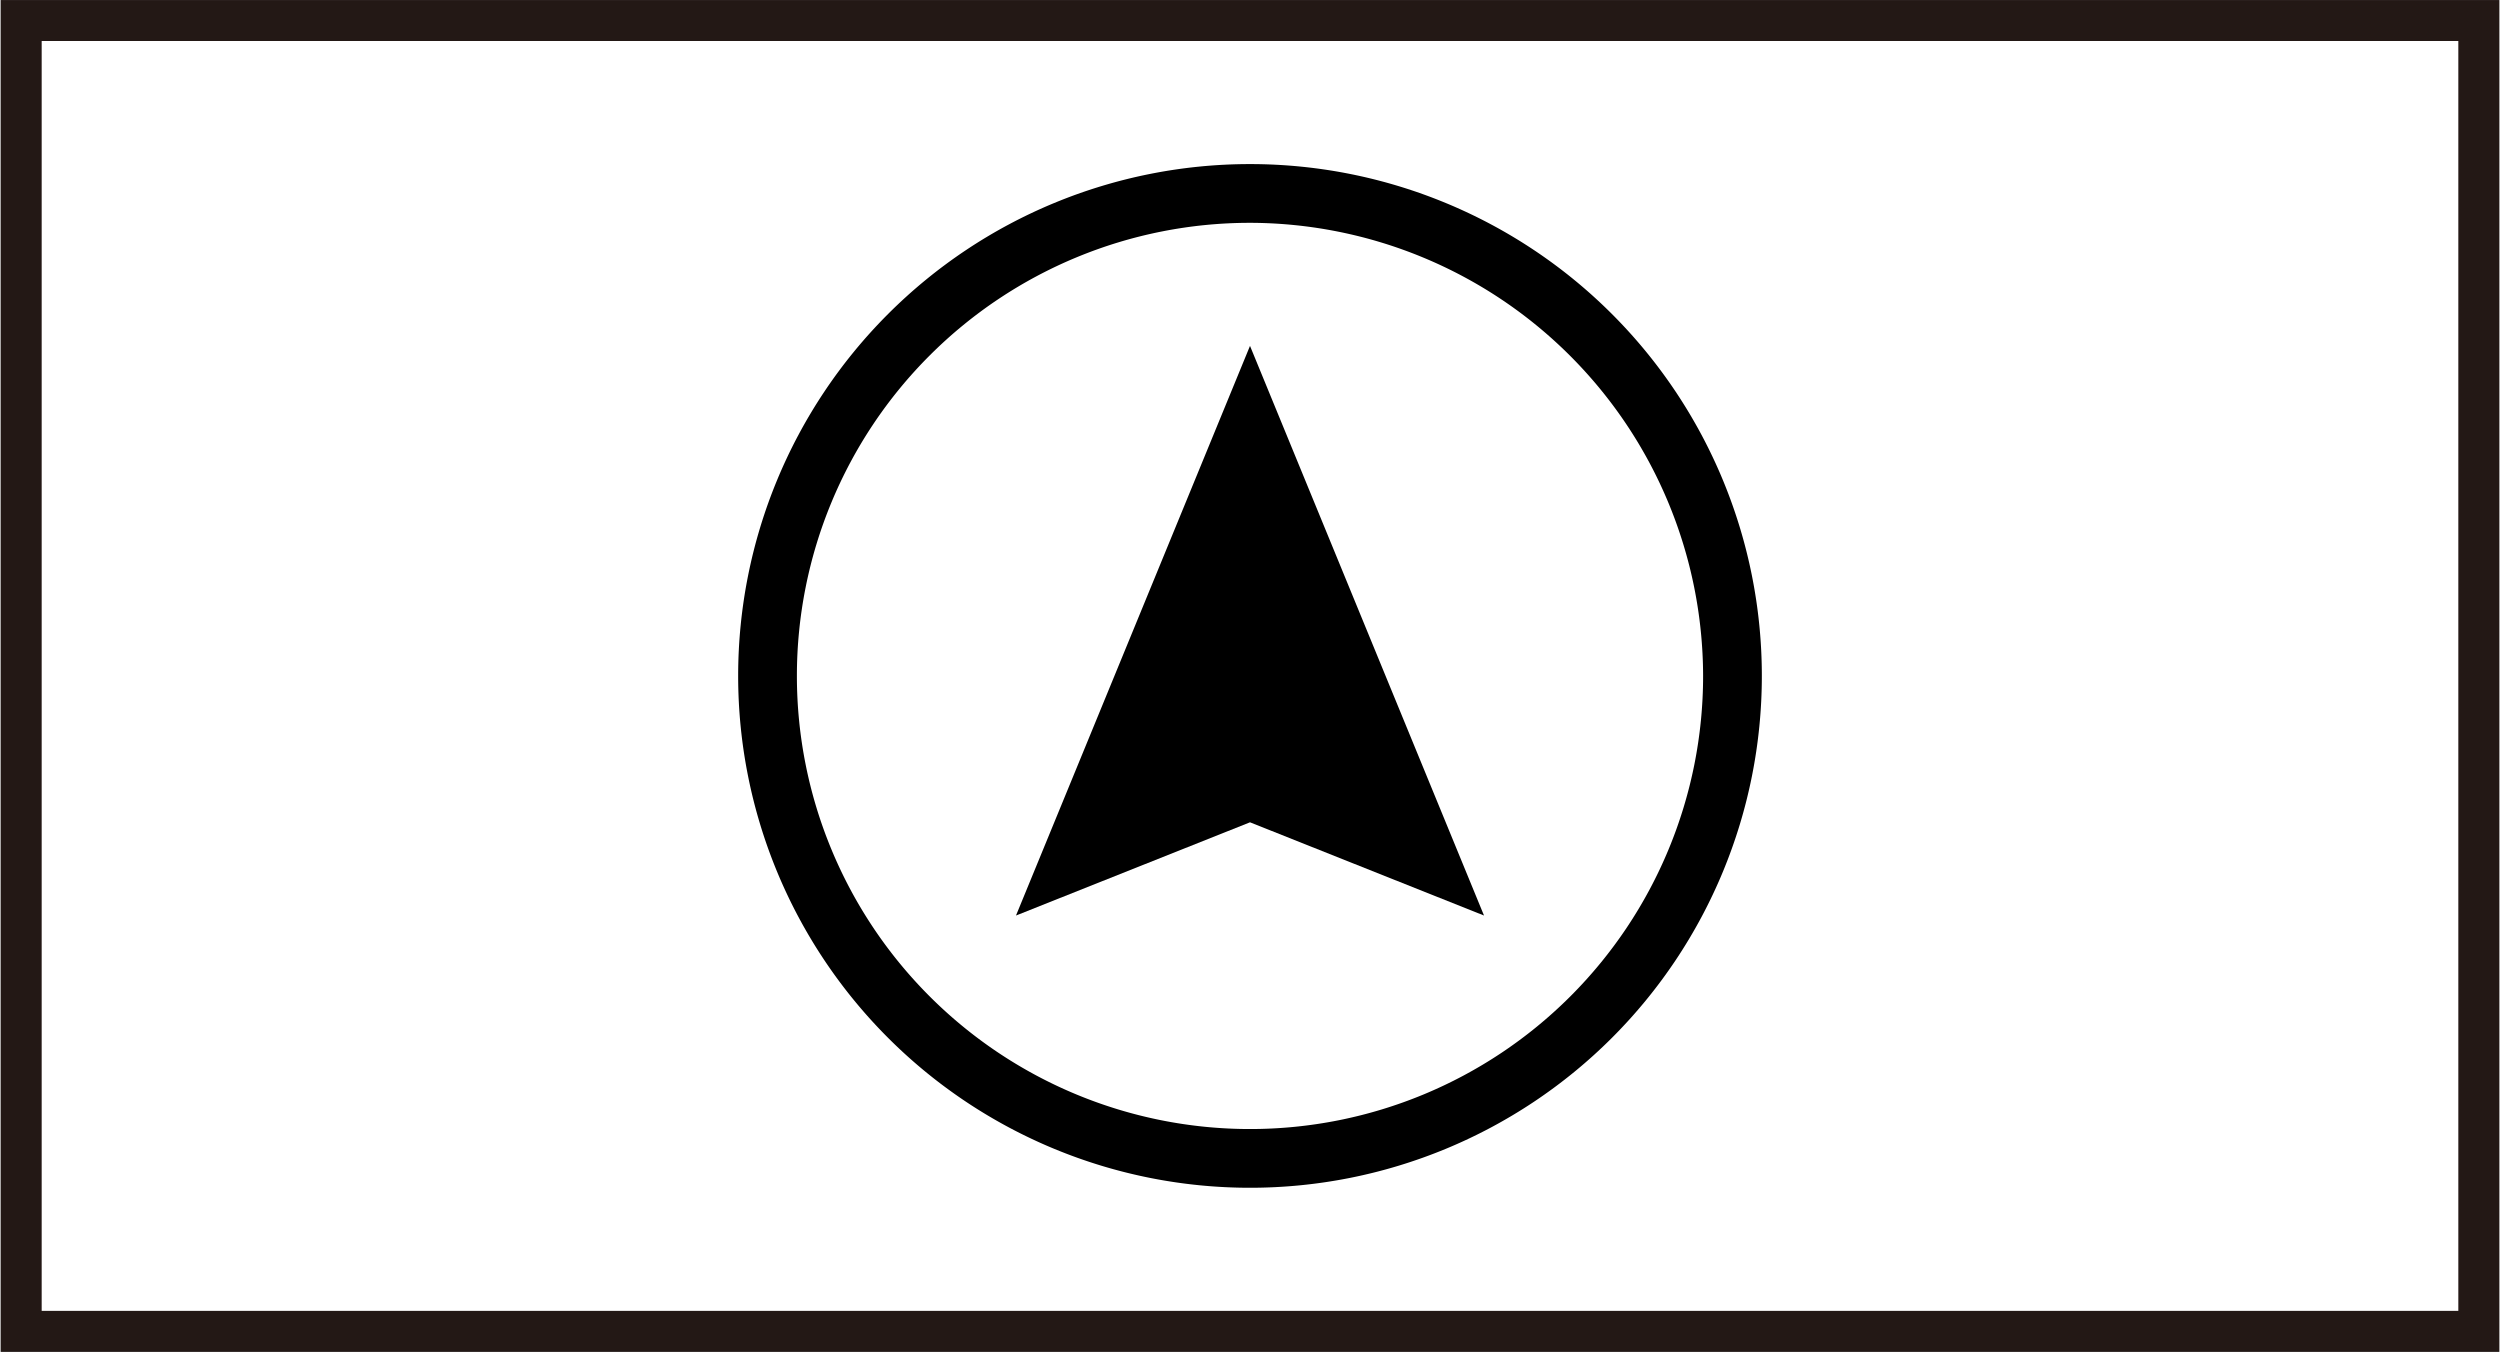
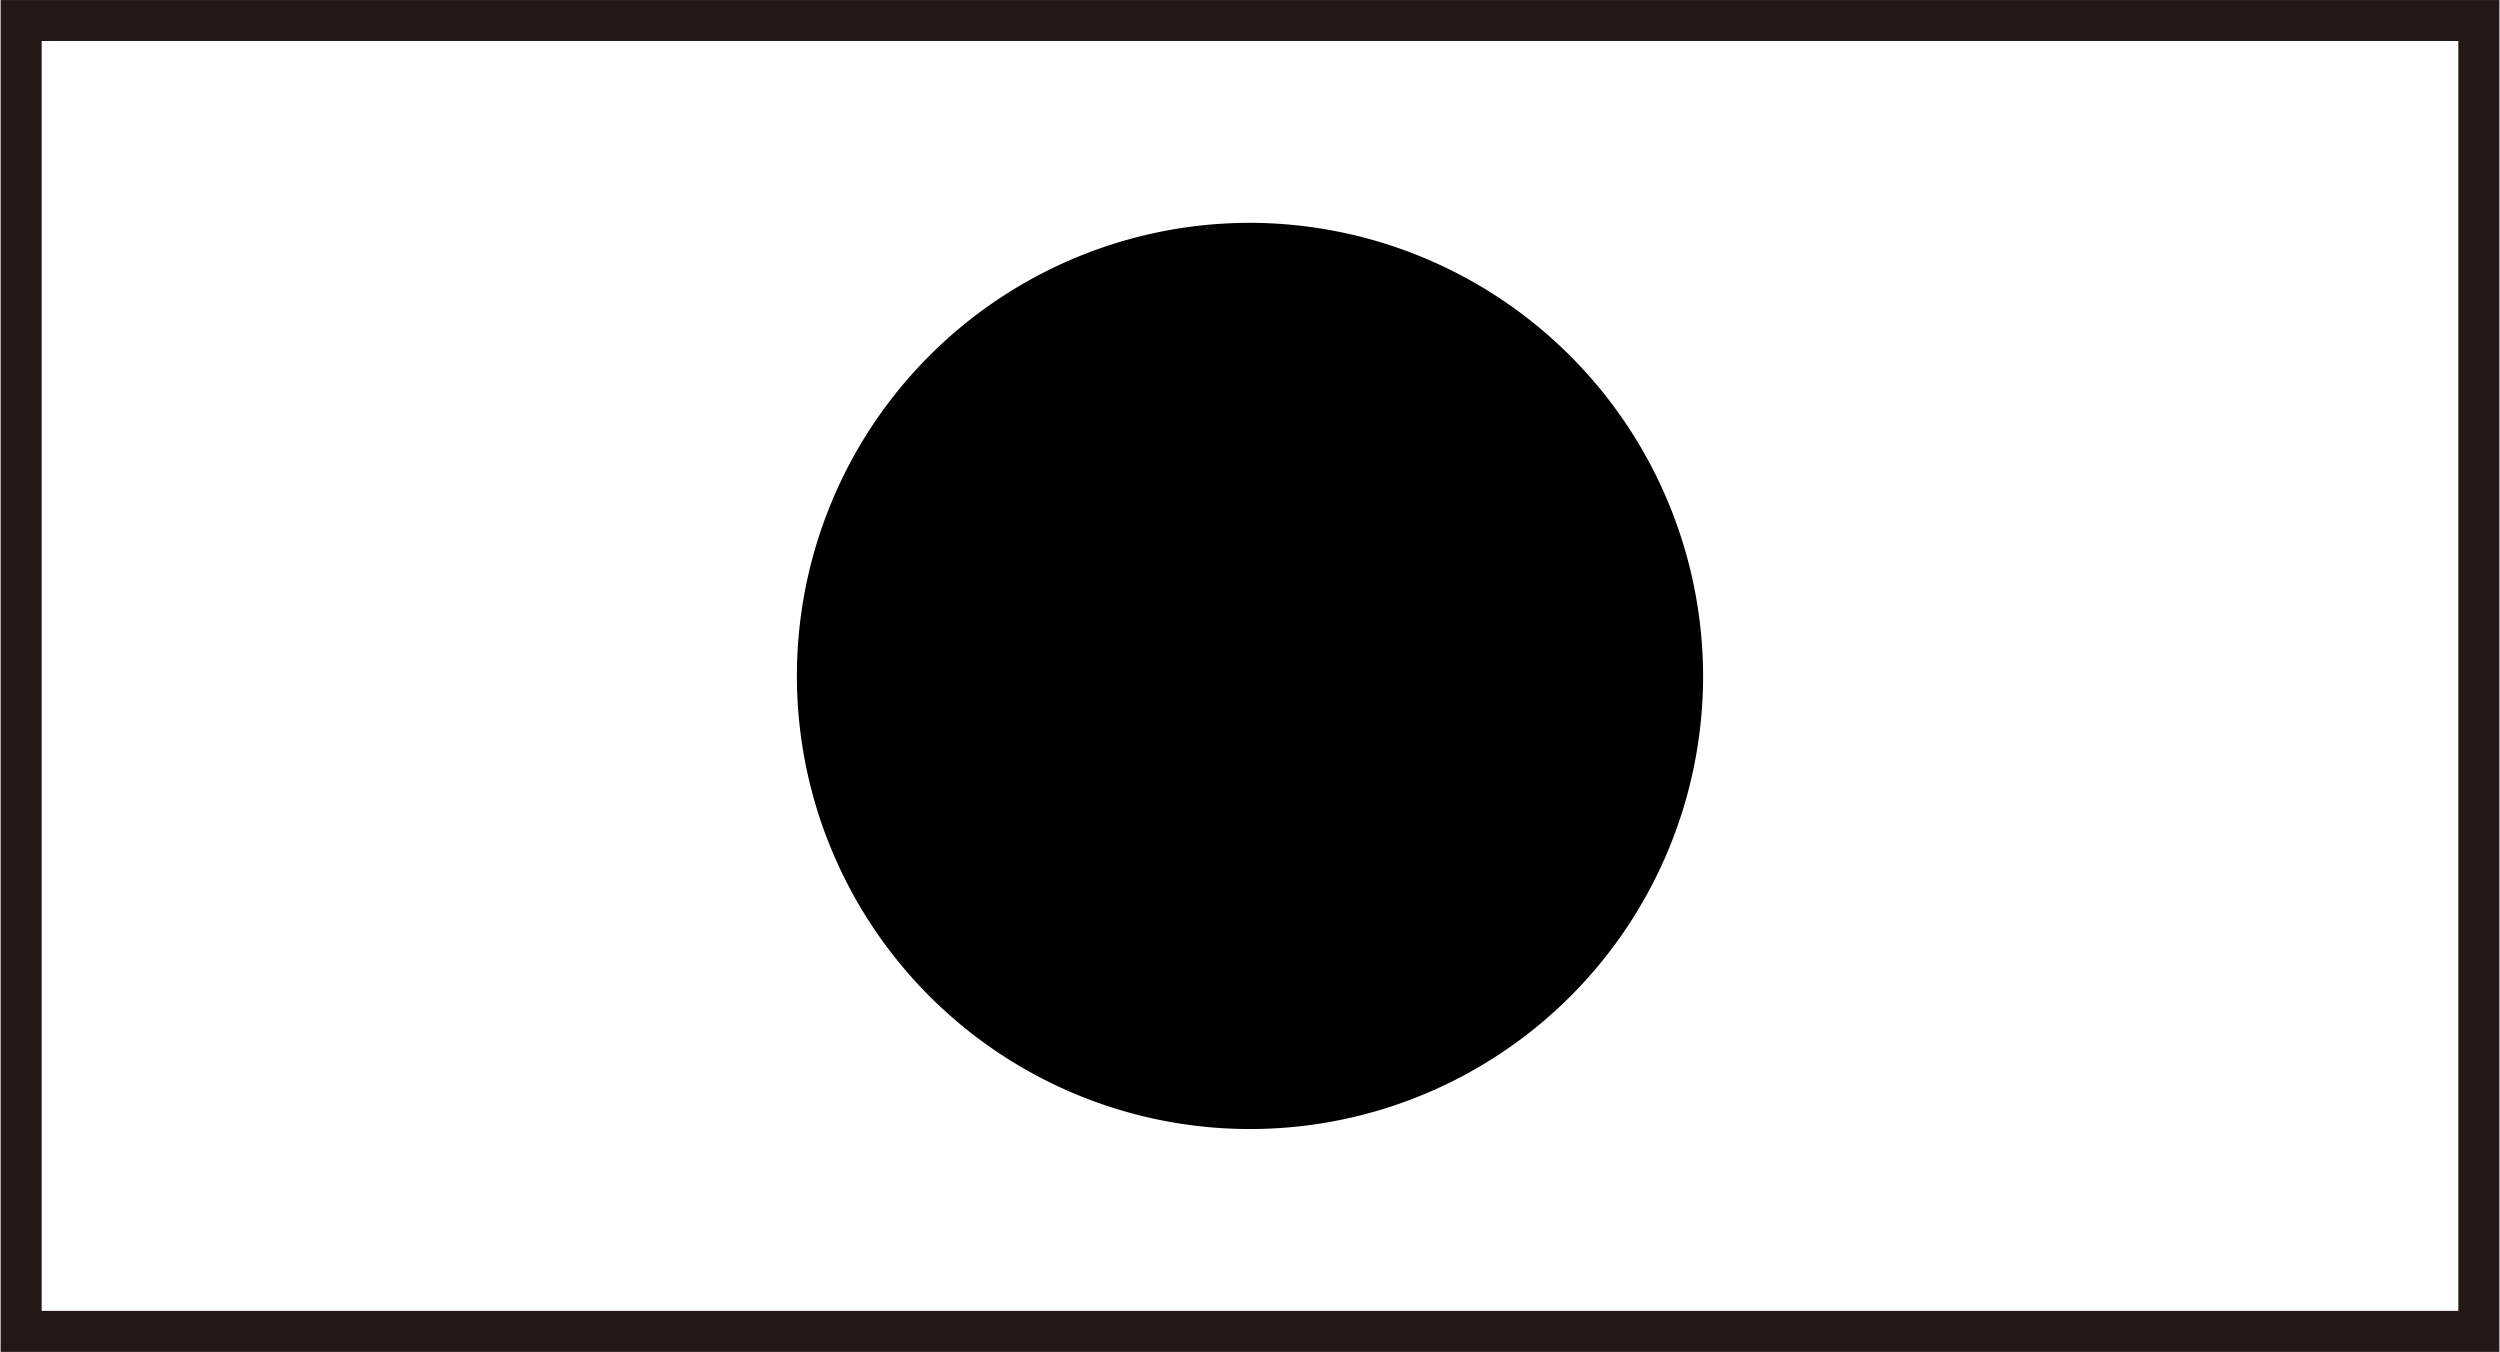
<svg xmlns="http://www.w3.org/2000/svg" id="レイヤー_1" data-name="レイヤー 1" width="9.45mm" height="5.11mm" viewBox="0 0 26.8 14.5">
  <rect x="0" y="0" width="26.8" height="14.5" fill="#808080" stroke="none" />
  <title>symbol_Location_L</title>
  <rect x="0.22" y="0.22" width="26.36" height="14.06" style="fill: #fff;stroke: #231815;stroke-miterlimit: 10;stroke-width: 0.439px" />
  <g>
-     <polygon points="10.89 9.82 13.4 3.71 15.91 9.82 13.4 8.82 10.89 9.82" />
-     <path d="M13.4,2.39a4.86,4.86,0,1,0,4.86,4.86A4.87,4.87,0,0,0,13.4,2.39m0,10.35a5.49,5.49,0,1,1,5.49-5.49,5.49,5.49,0,0,1-5.49,5.49" transform="translate(0 0)" />
+     <path d="M13.4,2.39a4.86,4.86,0,1,0,4.86,4.86A4.87,4.87,0,0,0,13.4,2.39m0,10.35" transform="translate(0 0)" />
  </g>
</svg>